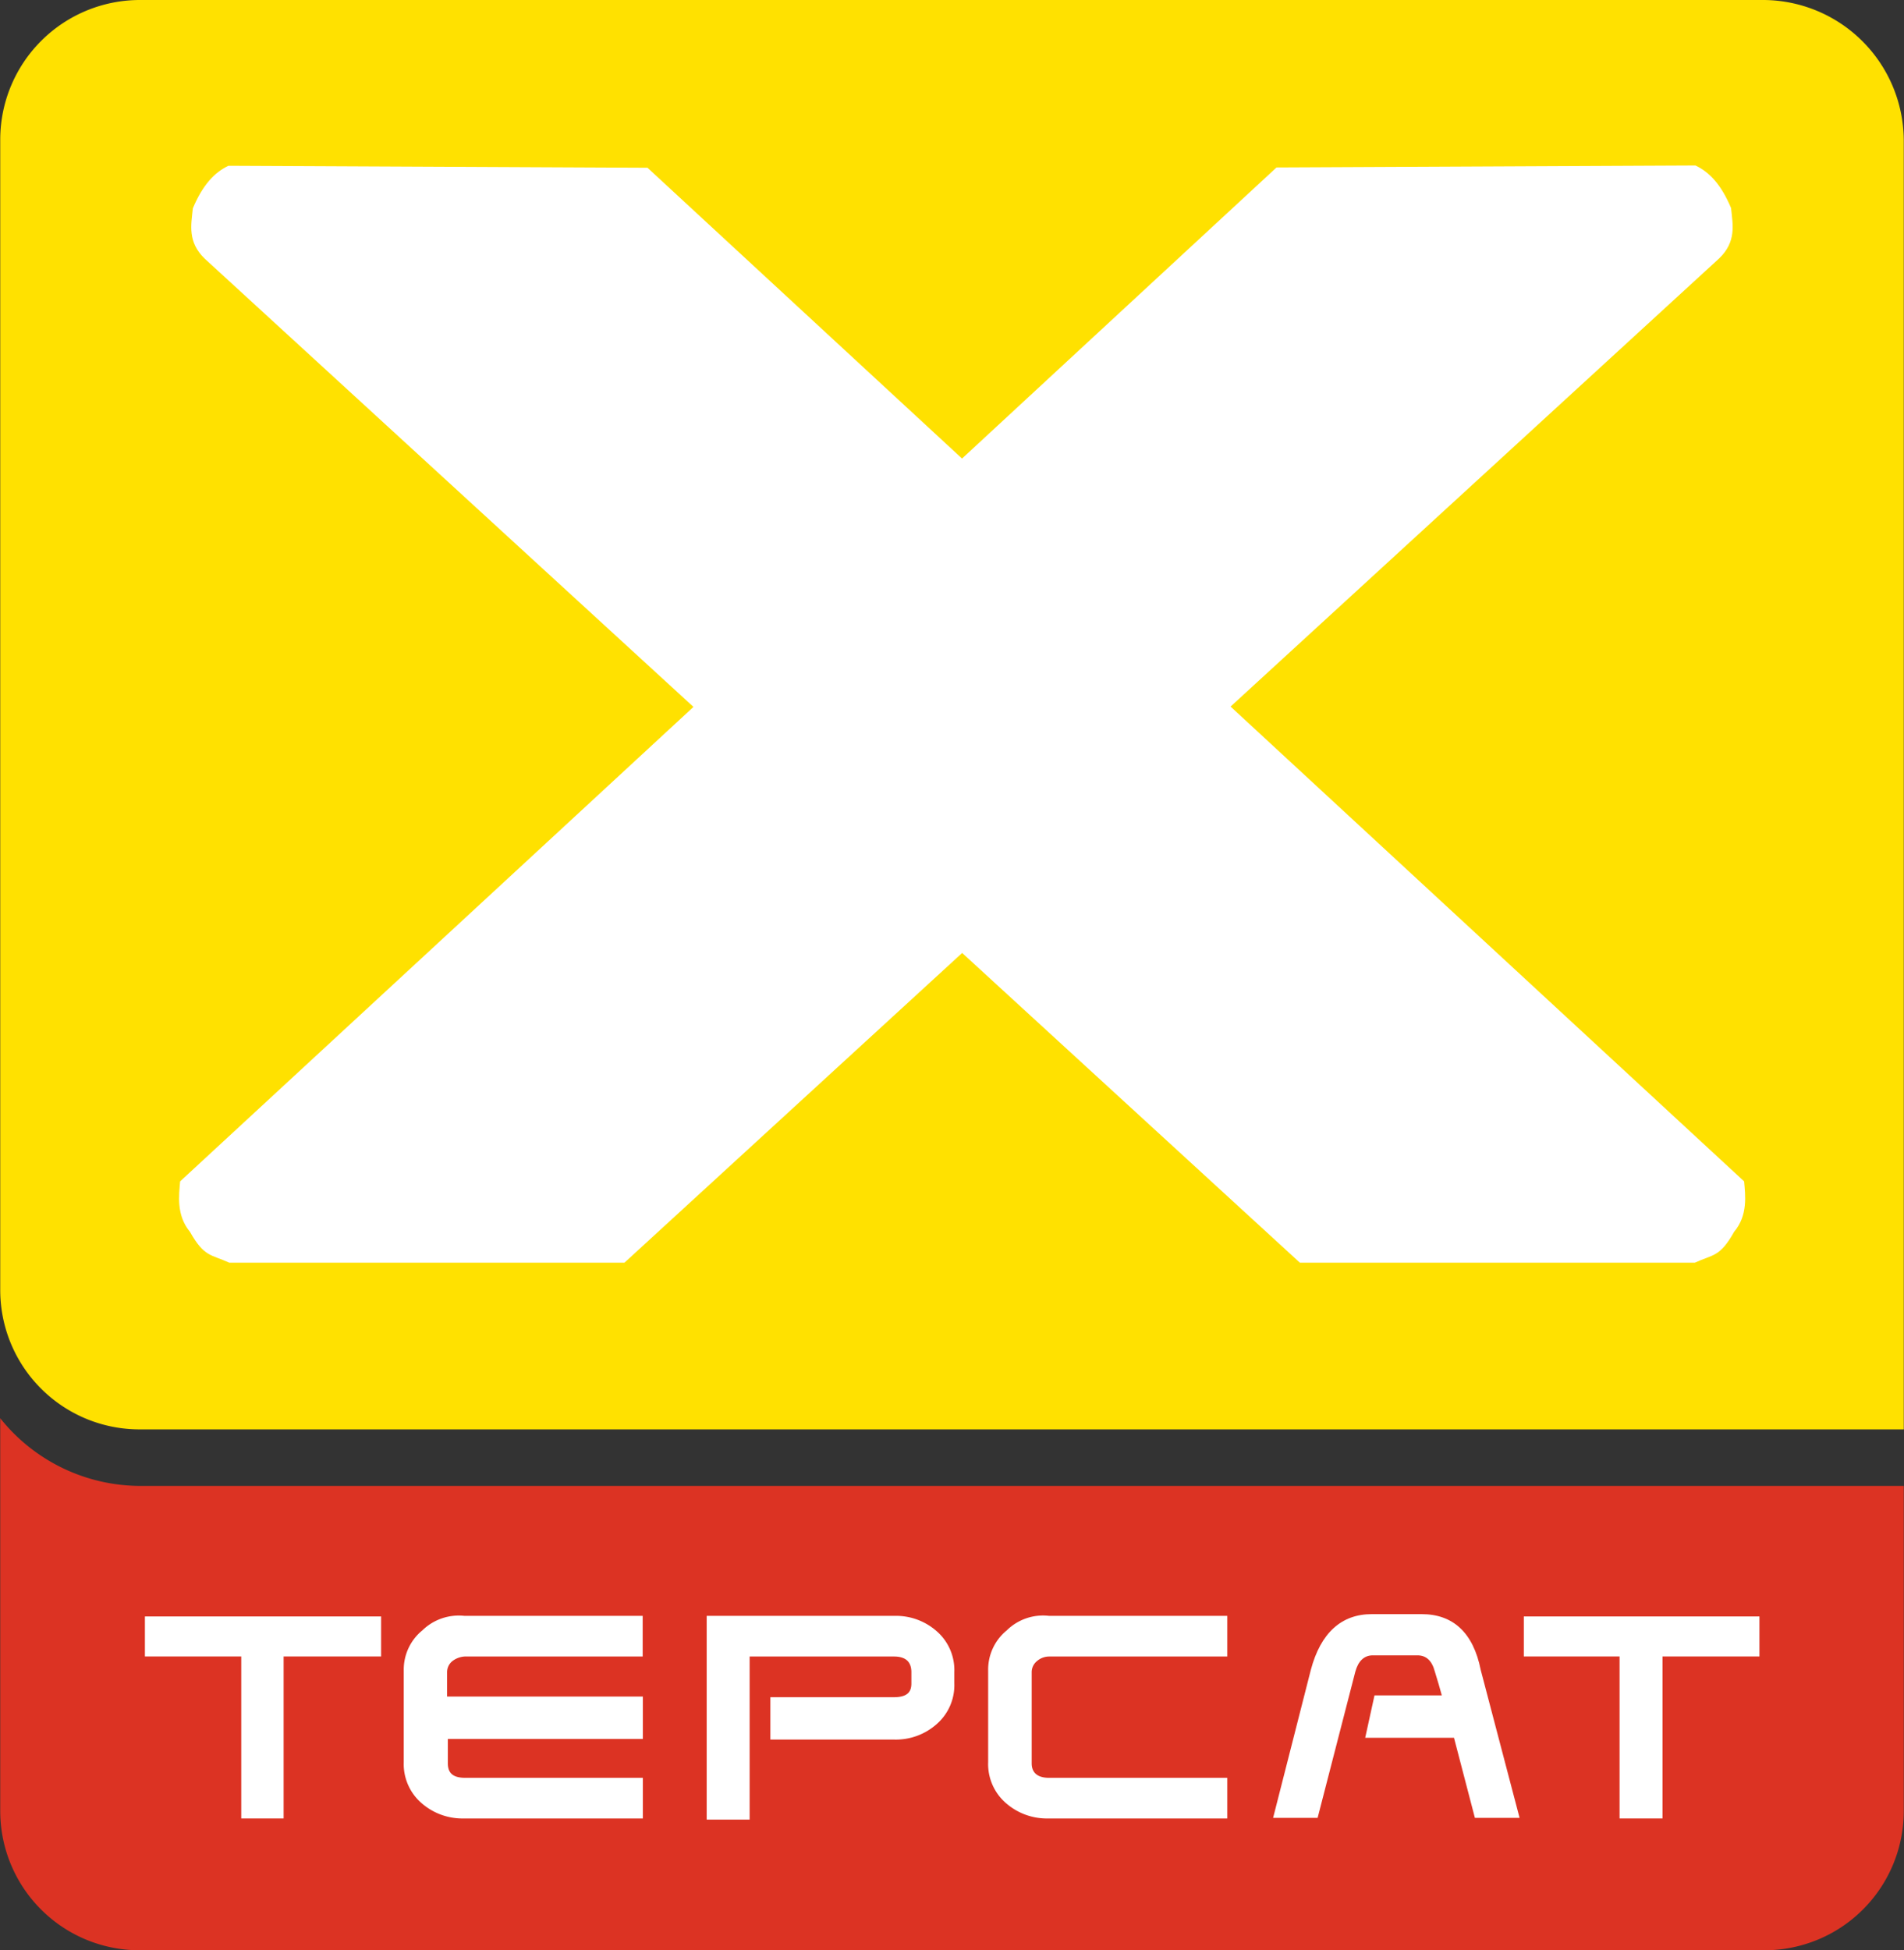
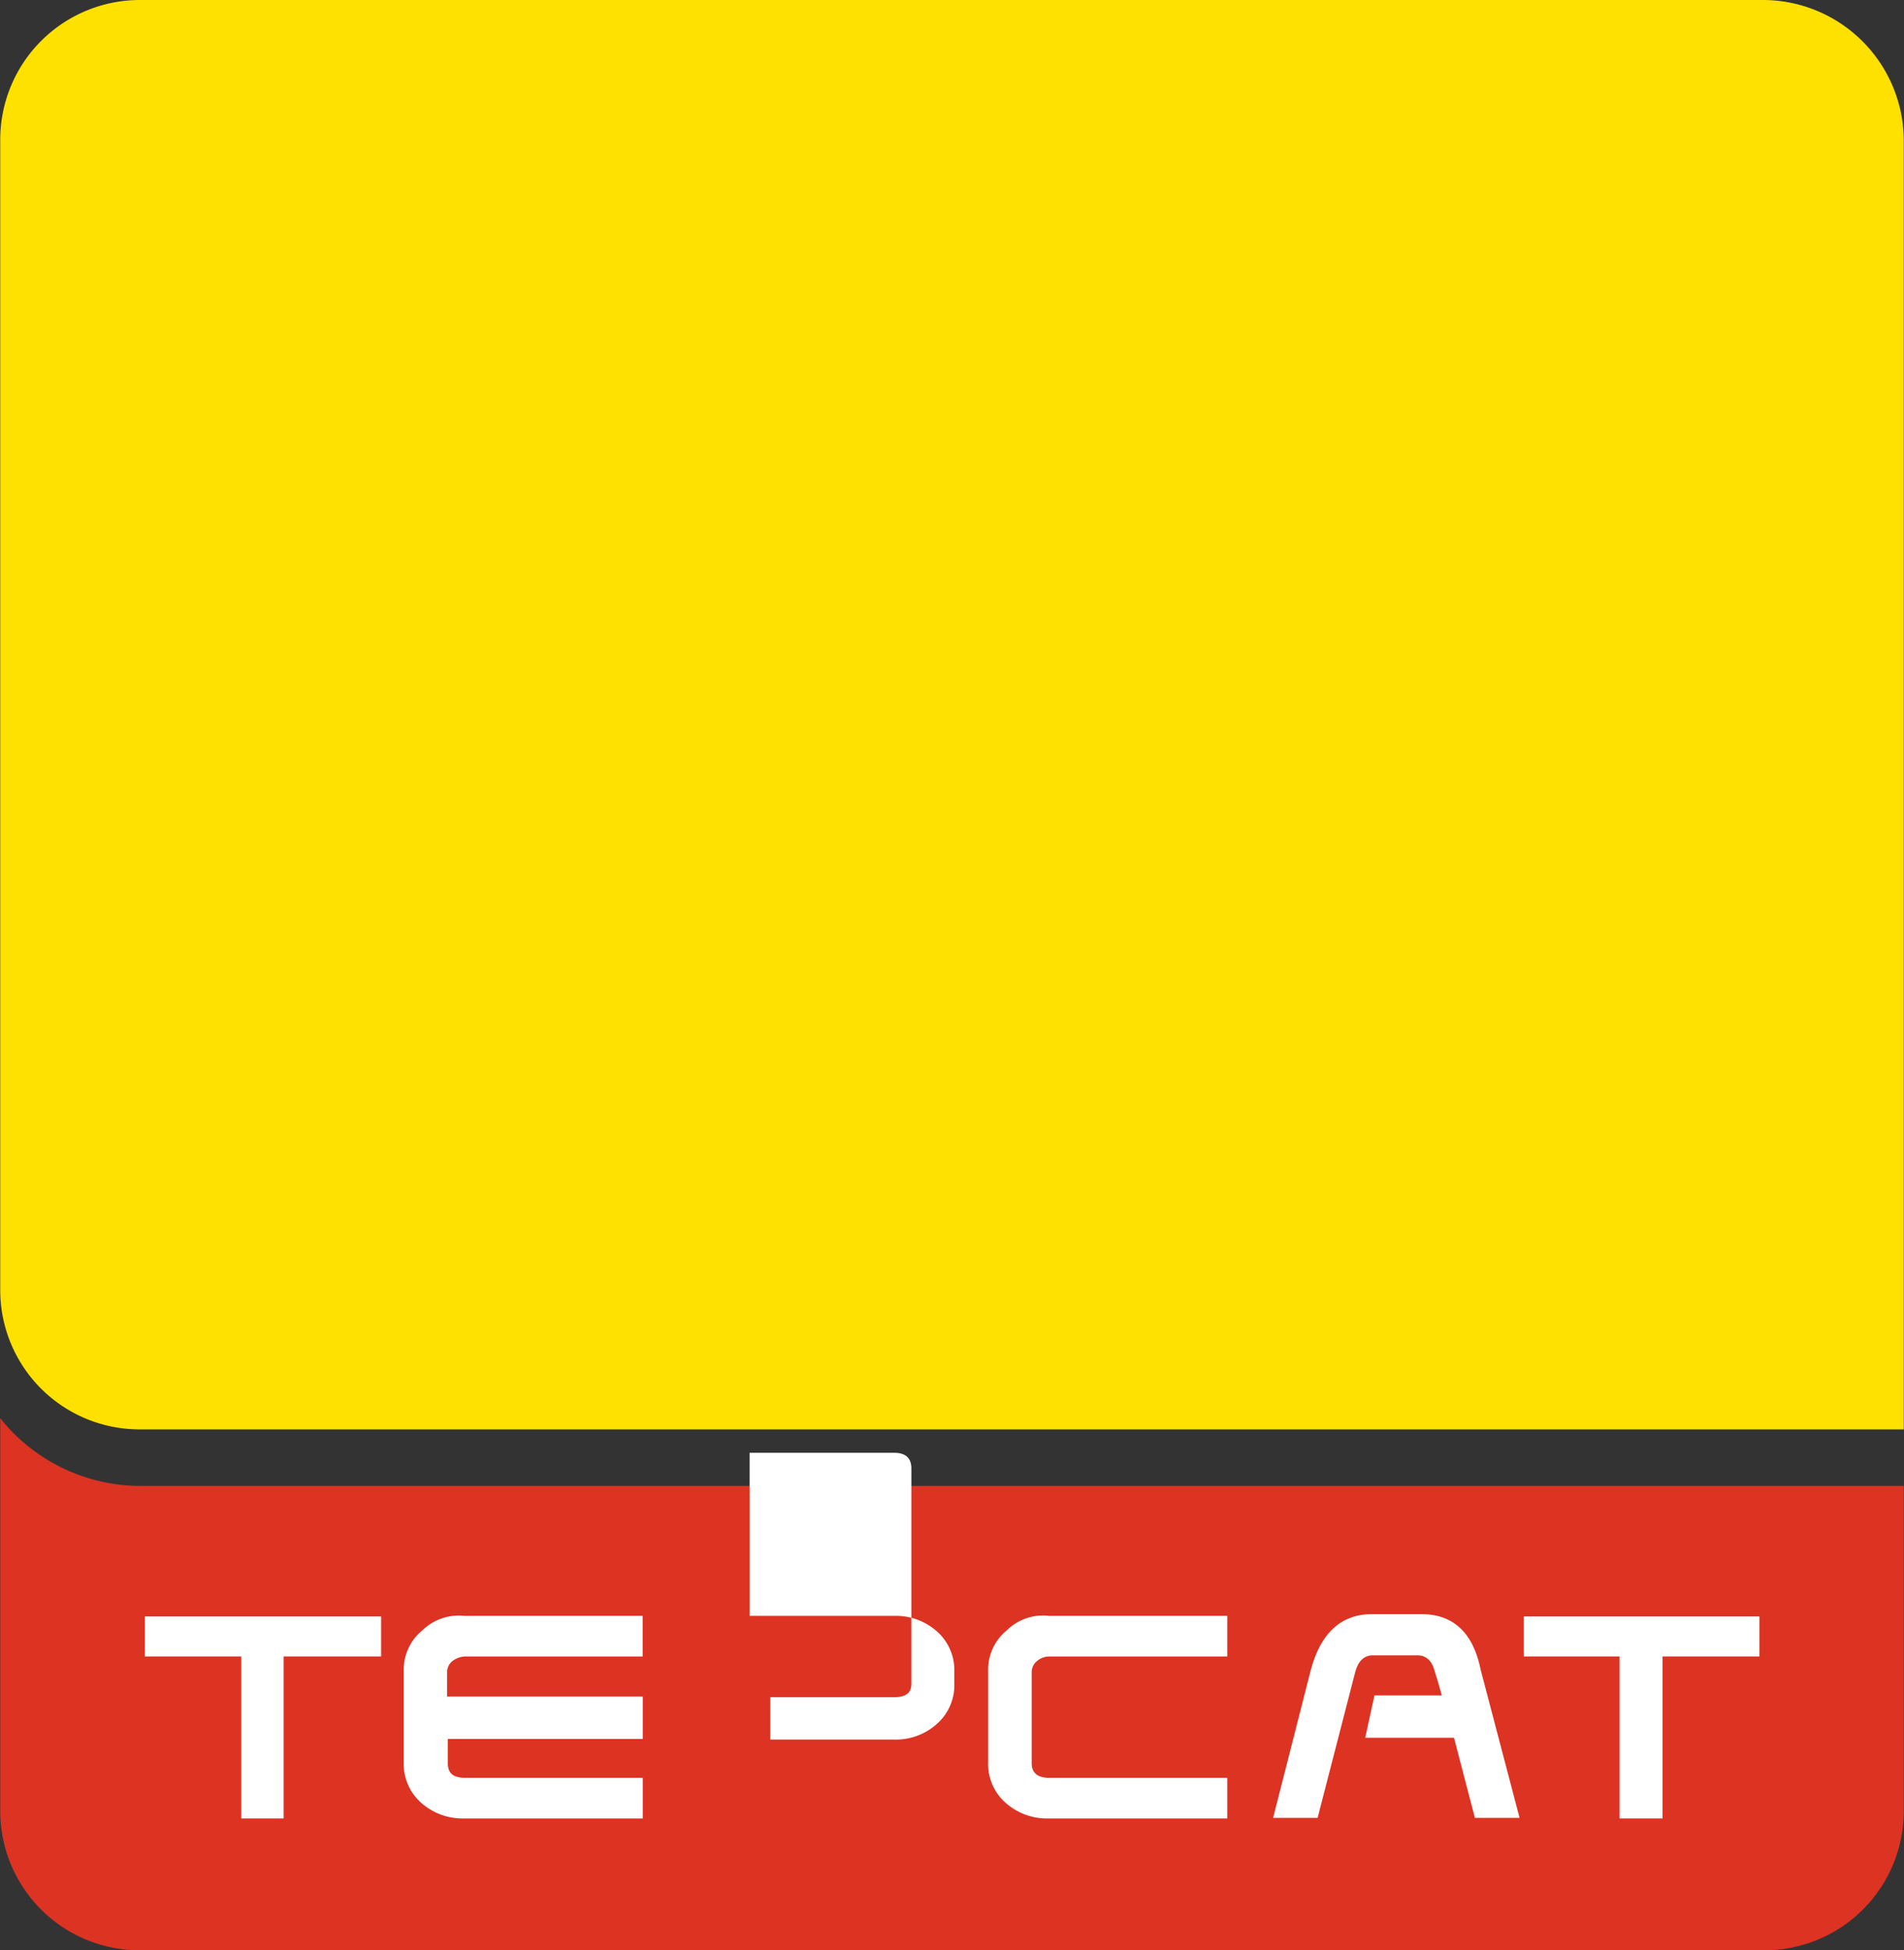
<svg xmlns="http://www.w3.org/2000/svg" id="Layer_1" data-name="Layer 1" viewBox="0 0 328.08 336">
  <rect x="0" y="0" width="328.08" height="336" fill="#333333" stroke="none" />
  <defs>
    <style>.cls-1{fill:#dc3323;}.cls-2{fill:#ffe100;}.cls-3{fill:#fff;}</style>
  </defs>
  <g id="svg_1" data-name="svg 1">
    <path id="svg_2" data-name="svg 2" class="cls-1" d="M0,244.34V312a24,24,0,0,0,24.12,24H303.92A24,24,0,0,0,328,312V256H24.13A30.94,30.94,0,0,1,0,244.34Z" transform="translate(0.04 0)" />
    <path id="svg_4" data-name="svg 4" class="cls-2" d="M303.87,0H24.08A24.07,24.07,0,0,0,0,24V222.26a24,24,0,0,0,24.12,24H328V24.12A24.29,24.29,0,0,0,303.87,0" transform="translate(0.04 0)" />
  </g>
-   <path class="cls-3" d="M300.49,203.53,212,121.73l84.19-77.21c3-2.89,2.35-5.79,2.05-8.68-1.72-4.09-3.76-6.2-6.13-7.33l-72.19.34L165.73,79l-54.2-50.1-72.21-.34c-2.37,1.13-4.41,3.24-6.13,7.33-.3,2.89-.94,5.79,2.05,8.68l84.21,77.22L31,203.53c-.2,2.35-.69,5.83,1.69,8.69,2.48,4.41,3.64,3.87,6.77,5.32h68.1l58.19-53.36,58.19,53.36H292c3.13-1.45,4.29-.91,6.77-5.32C301.18,209.36,300.69,205.88,300.49,203.53Z" transform="translate(0.04 0)" />
  <polygon class="cls-3" points="24.97 285.38 41.57 285.38 41.57 313.29 48.87 313.29 48.87 285.38 65.67 285.38 65.67 278.49 24.97 278.49 24.97 285.38" />
  <path class="cls-3" d="M72.73,280.89a8.73,8.73,0,0,0-3.2,6.9v15.8a8.89,8.89,0,0,0,3,7,10.69,10.69,0,0,0,7.4,2.7h30.8v-7H80.13c-2.1,0-3-.8-3-2.5v-4.2h33.6v-7.3H77v-4.2a2.45,2.45,0,0,1,.9-1.9,3.87,3.87,0,0,1,2.1-.8h30.7v-7H80A9,9,0,0,0,72.73,280.89Z" transform="translate(0.04 0)" />
-   <path class="cls-3" d="M161.43,281.09a10.59,10.59,0,0,0-7.4-2.7h-32.3v35.1h7.4v-28.1H154q3,0,3,2.7V290c0,1.1-.3,2.4-3,2.4h-21.3v7.3H154a10.59,10.59,0,0,0,7.4-2.7,8.89,8.89,0,0,0,3-7v-1.9A8.89,8.89,0,0,0,161.43,281.09Z" transform="translate(0.04 0)" />
+   <path class="cls-3" d="M161.43,281.09a10.59,10.59,0,0,0-7.4-2.7h-32.3h7.4v-28.1H154q3,0,3,2.7V290c0,1.1-.3,2.4-3,2.4h-21.3v7.3H154a10.59,10.59,0,0,0,7.4-2.7,8.89,8.89,0,0,0,3-7v-1.9A8.89,8.89,0,0,0,161.43,281.09Z" transform="translate(0.04 0)" />
  <path class="cls-3" d="M173.43,280.89a8.73,8.73,0,0,0-3.2,6.9v15.8a8.89,8.89,0,0,0,3,7,10.69,10.69,0,0,0,7.4,2.7h30.8v-7h-30.7c-2.7,0-3-1.6-3-2.5v-15.7a2.45,2.45,0,0,1,.9-1.9,3.23,3.23,0,0,1,2.1-.8h30.7v-7h-30.7A8.92,8.92,0,0,0,173.43,280.89Z" transform="translate(0.04 0)" />
  <path class="cls-3" d="M244.93,278.09h-8.6c-5.2,0-8.8,3.2-10.5,9.6l-6.5,25.5H227l6.5-25.2c.5-1.8,1.5-2.8,3-2.8h7.7c1.5,0,2.5.9,3,2.8.5,1.6.9,3,1.2,4.1h-11.6l-1.6,7.3h15.3l3.6,13.8h7.7l-6.7-25.5C253.83,281.29,250.33,278.09,244.93,278.09Z" transform="translate(0.04 0)" />
  <polygon class="cls-3" points="262.57 278.49 262.57 285.38 279.07 285.38 279.07 313.29 286.47 313.29 286.47 285.38 303.17 285.38 303.17 278.49 262.57 278.49" />
</svg>